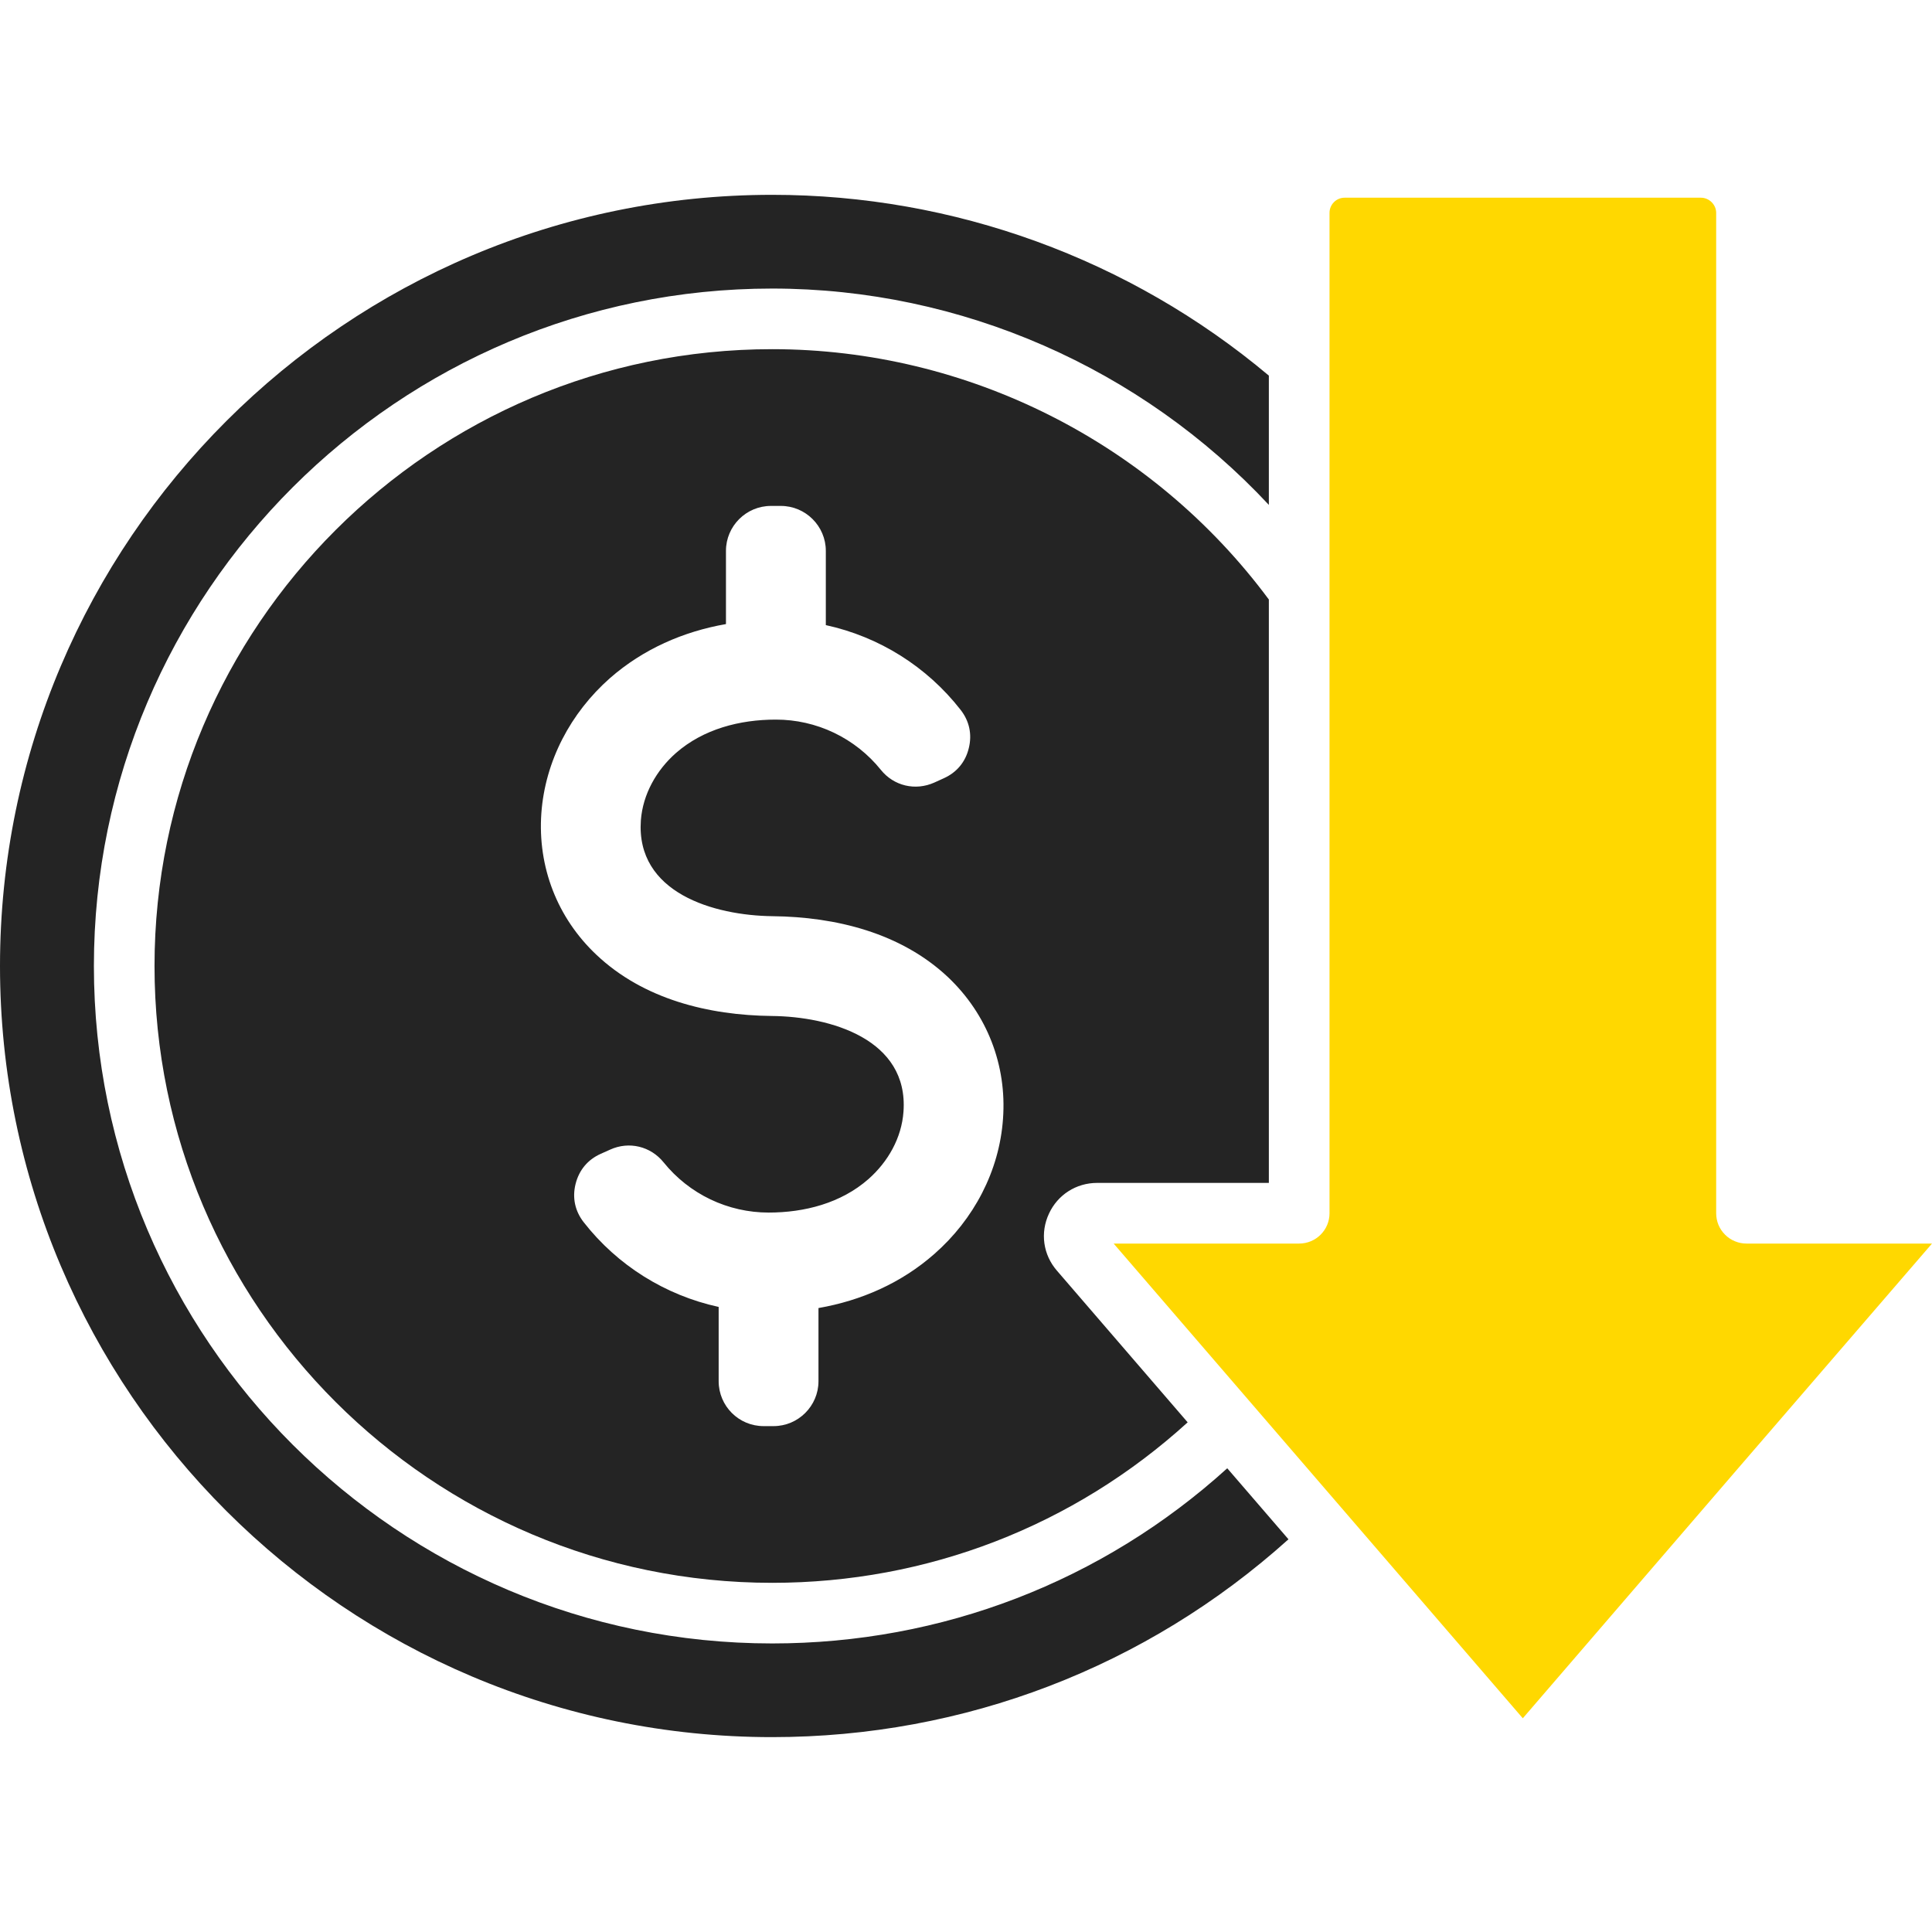
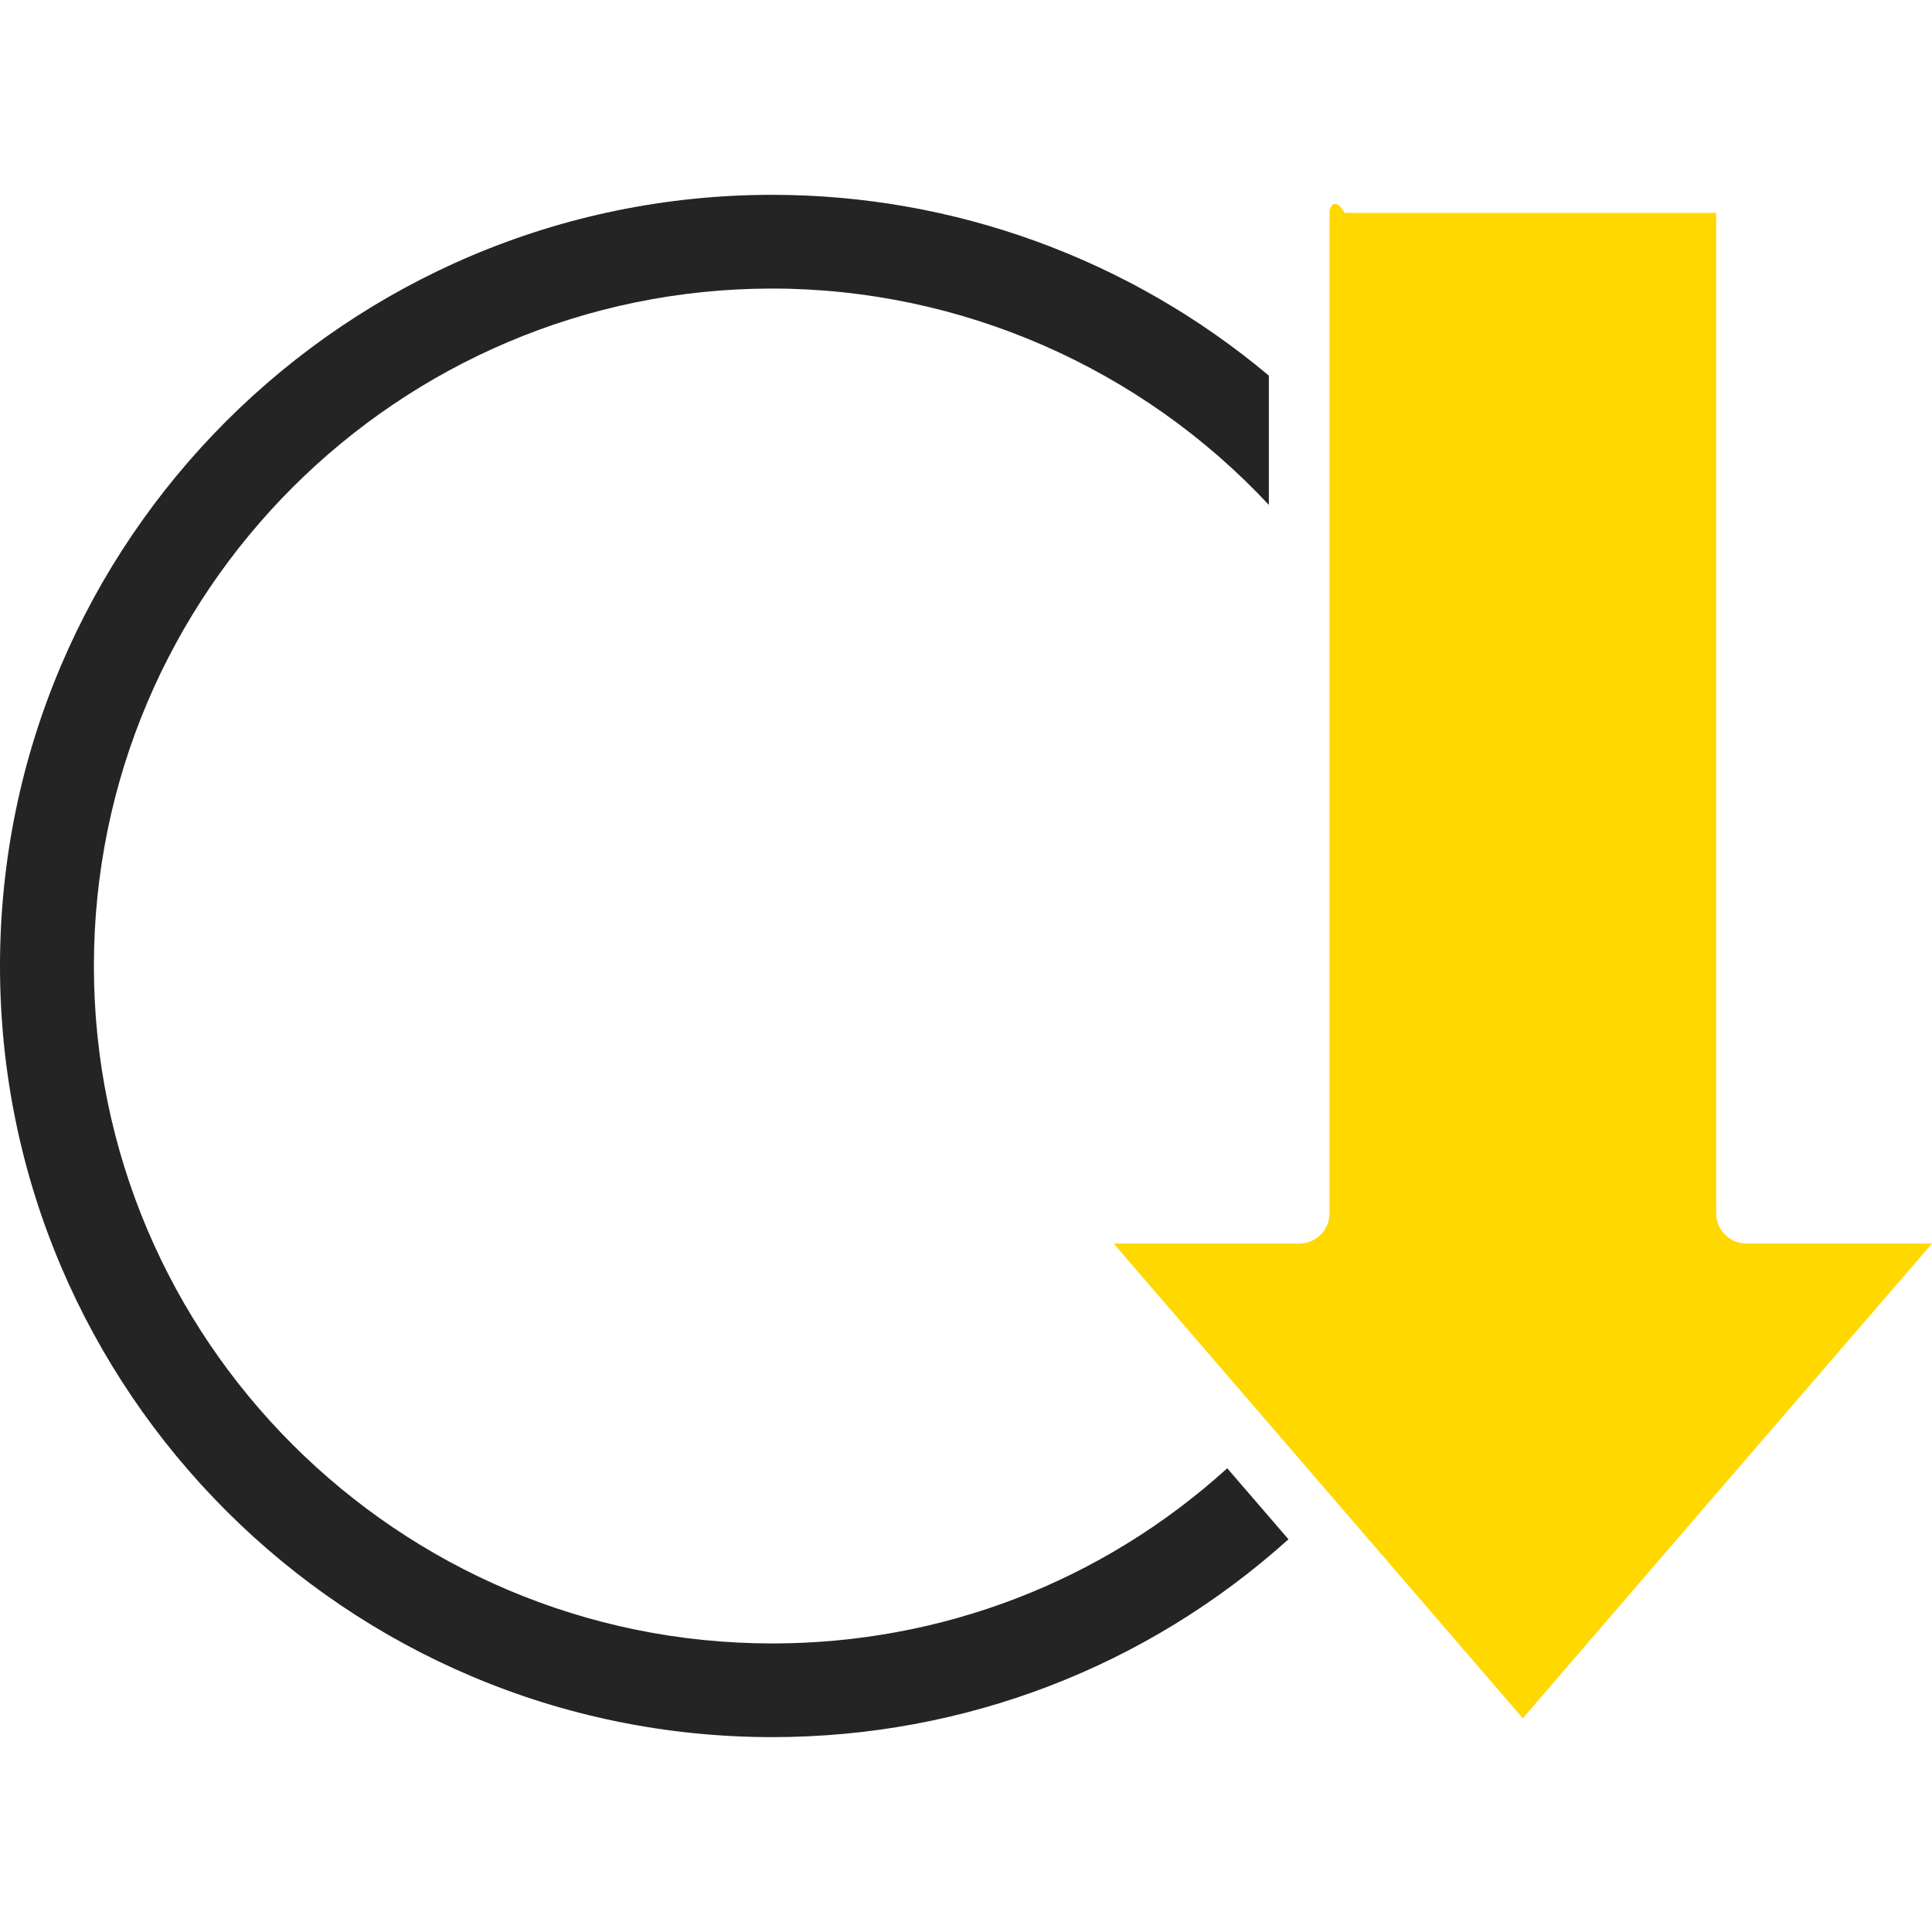
<svg xmlns="http://www.w3.org/2000/svg" width="45" height="45" viewBox="0 0 45 45" fill="none">
-   <path d="M40.679 28.965C40.587 28.965 40.495 28.947 40.409 28.911C40.323 28.876 40.245 28.824 40.18 28.758C40.114 28.693 40.062 28.615 40.026 28.529C39.991 28.443 39.973 28.351 39.973 28.259V4.958C39.973 4.766 39.81 4.605 39.618 4.605H31.318C31.124 4.605 30.967 4.764 30.967 4.958V28.259C30.967 28.649 30.65 28.965 30.26 28.965H25.939L35.469 40.022L40.468 34.218L45 28.965H40.679Z" fill="#FFD800" />
-   <path d="M25.555 27.552H29.554V13.964C26.844 10.31 22.537 8.133 17.985 8.133C10.053 8.133 3.599 14.578 3.599 22.5C3.599 30.422 10.052 36.867 17.985 36.867C21.597 36.867 25.008 35.544 27.663 33.129L24.617 29.595C24.296 29.224 24.224 28.716 24.432 28.269C24.635 27.829 25.066 27.552 25.555 27.552ZM23.362 26.058C23.277 27.279 22.68 28.402 21.764 29.206C20.991 29.887 20.056 30.294 19.064 30.467V32.171C19.064 32.748 18.592 33.217 18.018 33.217H17.785C17.207 33.217 16.739 32.748 16.739 32.171V30.441C15.492 30.169 14.381 29.472 13.598 28.471C13.393 28.21 13.326 27.899 13.406 27.578C13.486 27.256 13.688 27.011 13.992 26.875L14.211 26.777C14.65 26.577 15.154 26.697 15.458 27.075C15.752 27.439 16.125 27.734 16.547 27.936C16.97 28.138 17.433 28.243 17.902 28.243C18.738 28.243 19.588 28.025 20.228 27.463C20.683 27.061 21.001 26.505 21.044 25.893C21.166 24.206 19.344 23.677 17.974 23.664C16.504 23.648 14.988 23.275 13.893 22.24C12.979 21.38 12.521 20.191 12.609 18.943C12.697 17.724 13.293 16.602 14.207 15.795C14.983 15.116 15.918 14.709 16.909 14.536V12.83C16.909 12.255 17.379 11.784 17.956 11.784H18.188C18.764 11.784 19.235 12.255 19.235 12.83V14.56C20.479 14.831 21.59 15.528 22.373 16.532C22.578 16.793 22.645 17.104 22.565 17.426C22.488 17.748 22.283 17.993 21.981 18.128L21.763 18.227C21.32 18.426 20.817 18.307 20.515 17.929C20.221 17.564 19.848 17.27 19.425 17.067C19.002 16.865 18.538 16.76 18.069 16.761C17.233 16.761 16.383 16.979 15.743 17.54C15.29 17.939 14.973 18.498 14.927 19.107C14.808 20.798 16.627 21.324 17.997 21.34C19.467 21.356 20.986 21.728 22.082 22.761C22.992 23.623 23.453 24.812 23.362 26.058Z" fill="#242424" />
+   <path d="M40.679 28.965C40.587 28.965 40.495 28.947 40.409 28.911C40.323 28.876 40.245 28.824 40.18 28.758C40.114 28.693 40.062 28.615 40.026 28.529C39.991 28.443 39.973 28.351 39.973 28.259V4.958H31.318C31.124 4.605 30.967 4.764 30.967 4.958V28.259C30.967 28.649 30.65 28.965 30.26 28.965H25.939L35.469 40.022L40.468 34.218L45 28.965H40.679Z" fill="#FFD800" />
  <path d="M17.985 38.279C9.274 38.279 2.187 31.2 2.187 22.5C2.187 13.8 9.274 6.721 17.985 6.721C22.388 6.721 26.583 8.575 29.554 11.76V8.749C26.313 6.028 22.217 4.537 17.985 4.538C8.068 4.539 0 12.596 0 22.5C0 32.404 8.068 40.461 17.985 40.461C22.46 40.461 26.703 38.829 30.011 35.853L28.585 34.199C25.675 36.836 21.939 38.279 17.985 38.279Z" fill="#242424" />
</svg>